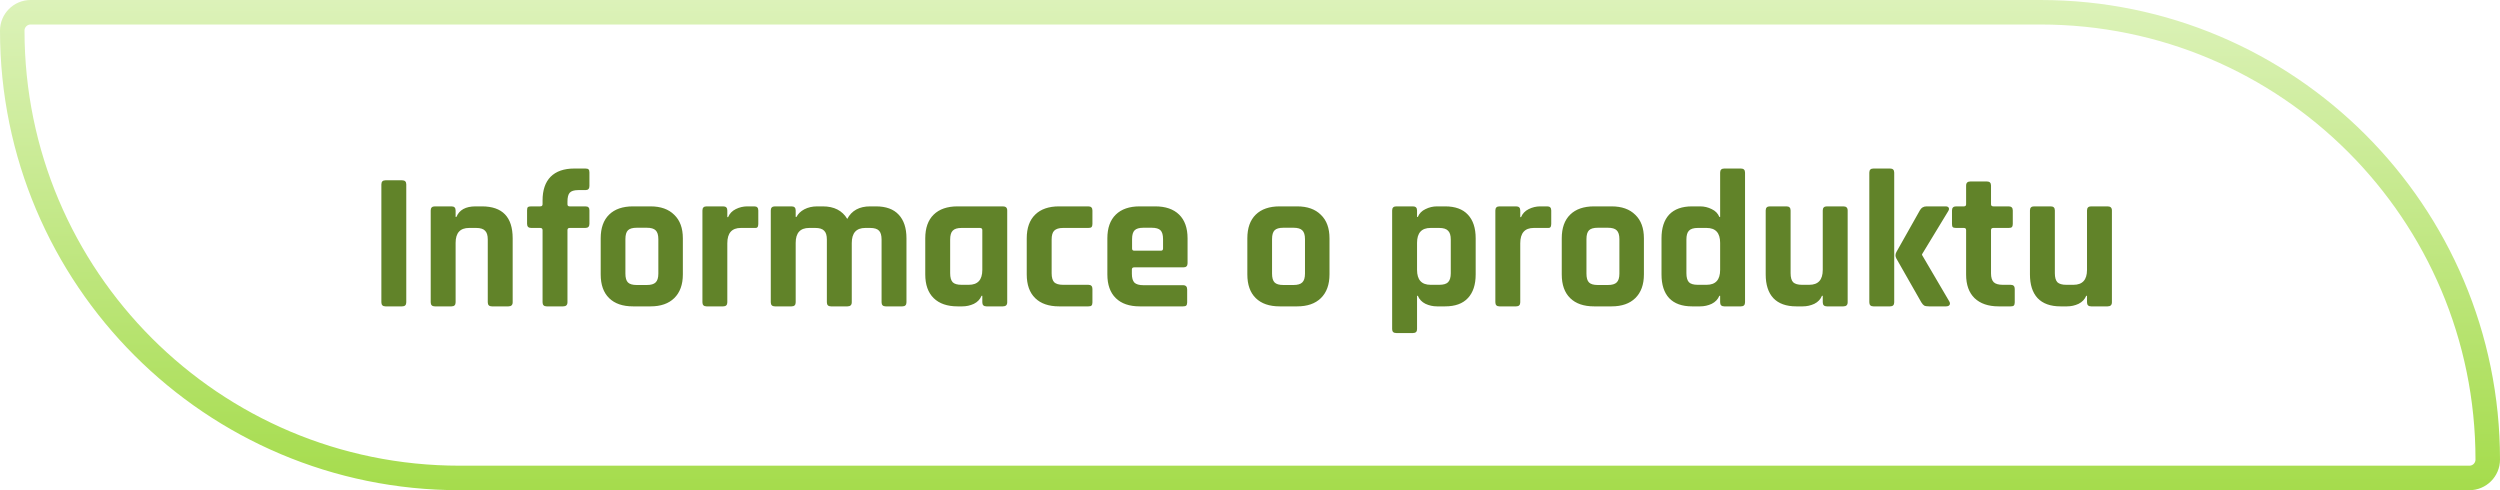
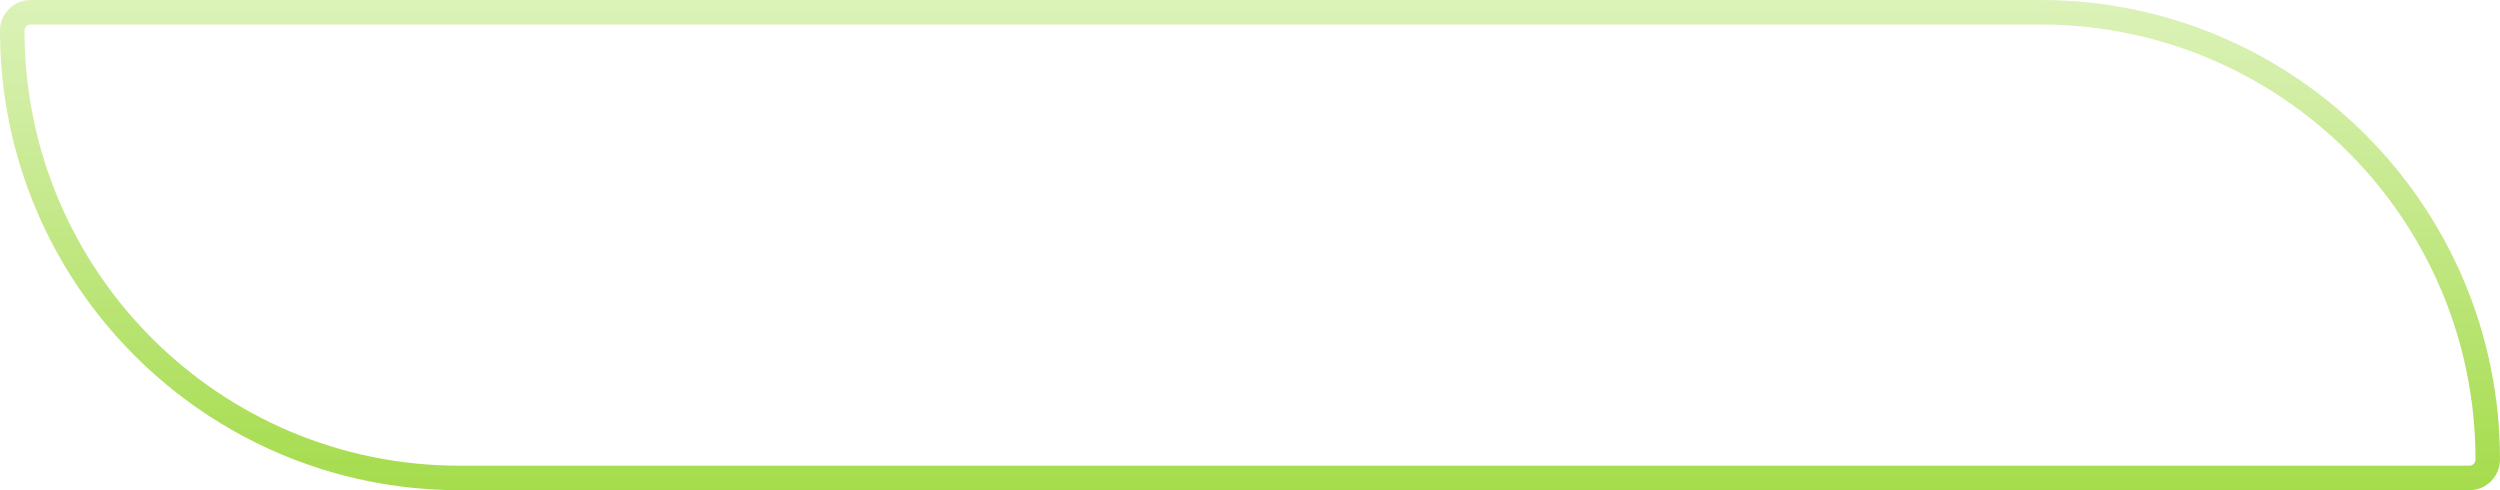
<svg xmlns="http://www.w3.org/2000/svg" width="204" height="40" viewBox="0 0 204 40" fill="none">
  <path d="M2.5 1H166.5C186.658 1 203 17.342 203 37.5C203 38.328 202.328 39 201.5 39H37.5C17.342 39 1 22.658 1 2.5C1 1.672 1.672 1 2.5 1Z" stroke="url(#paint0_linear_2178_4)" stroke-width="2" />
-   <path d="M33.152 15.048V24.664C33.152 24.888 33.04 25 32.816 25H31.456C31.232 25 31.12 24.888 31.12 24.664V15.048C31.12 14.824 31.232 14.712 31.456 14.712H32.816C33.04 14.712 33.152 14.824 33.152 15.048ZM36.842 25H35.482C35.258 25 35.146 24.888 35.146 24.664V17.176C35.146 16.952 35.258 16.84 35.482 16.84H36.842C37.066 16.84 37.178 16.952 37.178 17.176V17.704H37.242C37.476 17.128 37.999 16.84 38.81 16.84H39.322C40.996 16.84 41.834 17.709 41.834 19.448V24.664C41.834 24.888 41.716 25 41.482 25H40.138C39.914 25 39.802 24.888 39.802 24.664V19.544C39.802 19.203 39.727 18.963 39.578 18.824C39.439 18.675 39.199 18.6 38.858 18.6H38.282C37.546 18.6 37.178 19.005 37.178 19.816V24.664C37.178 24.888 37.066 25 36.842 25ZM46.481 16.84H47.761C47.889 16.84 47.974 16.867 48.017 16.92C48.07 16.963 48.097 17.043 48.097 17.16V18.264C48.097 18.488 47.985 18.6 47.761 18.6H46.481C46.363 18.6 46.305 18.659 46.305 18.776V24.664C46.305 24.888 46.187 25 45.953 25H44.609C44.385 25 44.273 24.888 44.273 24.664V18.776C44.273 18.659 44.209 18.6 44.081 18.6H43.345C43.121 18.6 43.009 18.488 43.009 18.264V17.16C43.009 17.032 43.03 16.947 43.073 16.904C43.126 16.861 43.217 16.84 43.345 16.84H44.081C44.209 16.84 44.273 16.781 44.273 16.664V16.36C44.273 15.517 44.491 14.872 44.929 14.424C45.377 13.976 46.022 13.752 46.865 13.752H47.777C47.905 13.752 47.99 13.779 48.033 13.832C48.075 13.875 48.097 13.955 48.097 14.072V15.176C48.097 15.4 47.99 15.512 47.777 15.512H47.185C46.843 15.512 46.609 15.587 46.481 15.736C46.363 15.875 46.305 16.115 46.305 16.456V16.664C46.305 16.781 46.363 16.84 46.481 16.84ZM53.081 25H51.657C50.814 25 50.163 24.776 49.705 24.328C49.246 23.88 49.017 23.235 49.017 22.392V19.448C49.017 18.605 49.246 17.96 49.705 17.512C50.163 17.064 50.814 16.84 51.657 16.84H53.081C53.913 16.84 54.558 17.069 55.017 17.528C55.486 17.976 55.721 18.616 55.721 19.448V22.392C55.721 23.224 55.486 23.869 55.017 24.328C54.558 24.776 53.913 25 53.081 25ZM51.961 23.256H52.777C53.118 23.256 53.358 23.187 53.497 23.048C53.646 22.909 53.721 22.669 53.721 22.328V19.512C53.721 19.171 53.646 18.931 53.497 18.792C53.358 18.653 53.118 18.584 52.777 18.584H51.961C51.62 18.584 51.38 18.653 51.241 18.792C51.102 18.931 51.033 19.171 51.033 19.512V22.328C51.033 22.669 51.102 22.909 51.241 23.048C51.38 23.187 51.62 23.256 51.961 23.256ZM59.014 25H57.654C57.429 25 57.318 24.888 57.318 24.664V17.176C57.318 16.952 57.429 16.84 57.654 16.84H59.014C59.237 16.84 59.349 16.952 59.349 17.176V17.72H59.413C59.531 17.432 59.739 17.213 60.038 17.064C60.336 16.915 60.651 16.84 60.981 16.84H61.557C61.771 16.84 61.877 16.952 61.877 17.176V18.28C61.877 18.408 61.851 18.499 61.797 18.552C61.755 18.595 61.675 18.611 61.557 18.6H60.453C59.718 18.6 59.349 19.016 59.349 19.848V24.664C59.349 24.888 59.237 25 59.014 25ZM64.592 25H63.232C63.008 25 62.896 24.888 62.896 24.664V17.176C62.896 16.952 63.008 16.84 63.232 16.84H64.592C64.816 16.84 64.928 16.952 64.928 17.176V17.704H64.992C65.12 17.448 65.333 17.24 65.632 17.08C65.941 16.92 66.293 16.84 66.688 16.84H67.136C68.064 16.84 68.73 17.181 69.136 17.864C69.498 17.181 70.122 16.84 71.008 16.84H71.472C72.293 16.84 72.912 17.064 73.328 17.512C73.754 17.96 73.968 18.605 73.968 19.448V24.664C73.968 24.888 73.856 25 73.632 25H72.272C72.048 25 71.936 24.888 71.936 24.664V19.544C71.936 19.203 71.866 18.963 71.728 18.824C71.589 18.675 71.349 18.6 71.008 18.6H70.608C69.872 18.6 69.504 19.011 69.504 19.832V24.664C69.504 24.888 69.386 25 69.152 25H67.808C67.584 25 67.472 24.888 67.472 24.664V19.544C67.472 19.203 67.397 18.963 67.248 18.824C67.109 18.675 66.869 18.6 66.528 18.6H66.032C65.296 18.6 64.928 19.005 64.928 19.816V24.664C64.928 24.888 64.816 25 64.592 25ZM78.525 25H78.141C77.299 25 76.648 24.776 76.189 24.328C75.731 23.88 75.501 23.235 75.501 22.392V19.448C75.501 18.605 75.731 17.96 76.189 17.512C76.648 17.064 77.299 16.84 78.141 16.84H81.837C82.072 16.84 82.189 16.952 82.189 17.176V24.664C82.189 24.888 82.072 25 81.837 25H80.493C80.269 25 80.157 24.888 80.157 24.664V24.136H80.093C79.976 24.424 79.768 24.643 79.469 24.792C79.171 24.931 78.856 25 78.525 25ZM80.157 22.024V18.776C80.157 18.659 80.093 18.6 79.965 18.6H78.461C78.12 18.6 77.88 18.675 77.741 18.824C77.603 18.963 77.533 19.203 77.533 19.544V22.296C77.533 22.637 77.603 22.883 77.741 23.032C77.88 23.171 78.12 23.24 78.461 23.24H79.053C79.789 23.24 80.157 22.835 80.157 22.024ZM89.142 23.576V24.68C89.142 24.797 89.116 24.883 89.062 24.936C89.02 24.979 88.934 25 88.806 25H86.422C85.58 25 84.929 24.776 84.471 24.328C84.012 23.88 83.782 23.235 83.782 22.392V19.448C83.782 18.605 84.012 17.96 84.471 17.512C84.929 17.064 85.58 16.84 86.422 16.84H88.806C89.031 16.84 89.142 16.952 89.142 17.176V18.28C89.142 18.397 89.116 18.483 89.062 18.536C89.02 18.579 88.934 18.6 88.806 18.6H86.743C86.412 18.6 86.172 18.675 86.022 18.824C85.884 18.963 85.814 19.203 85.814 19.544V22.296C85.814 22.637 85.884 22.883 86.022 23.032C86.172 23.171 86.412 23.24 86.743 23.24H88.806C89.031 23.24 89.142 23.352 89.142 23.576ZM96.537 25H93.001C92.158 25 91.507 24.776 91.049 24.328C90.59 23.88 90.361 23.235 90.361 22.392V19.448C90.361 18.605 90.59 17.96 91.049 17.512C91.507 17.064 92.158 16.84 93.001 16.84H94.265C95.107 16.84 95.758 17.064 96.217 17.512C96.675 17.96 96.905 18.605 96.905 19.448V21.48C96.905 21.704 96.793 21.816 96.569 21.816H92.553C92.425 21.816 92.361 21.875 92.361 21.992V22.344C92.361 22.675 92.43 22.915 92.569 23.064C92.718 23.203 92.963 23.272 93.305 23.272H96.537C96.761 23.272 96.873 23.389 96.873 23.624V24.68C96.873 24.797 96.846 24.883 96.793 24.936C96.75 24.979 96.665 25 96.537 25ZM92.553 20.456H94.729C94.846 20.456 94.905 20.397 94.905 20.28V19.512C94.905 19.171 94.835 18.931 94.697 18.792C94.558 18.653 94.318 18.584 93.977 18.584H93.305C92.963 18.584 92.723 18.653 92.585 18.792C92.446 18.931 92.377 19.171 92.377 19.512V20.28C92.377 20.397 92.435 20.456 92.553 20.456ZM105.847 25H104.423C103.58 25 102.929 24.776 102.471 24.328C102.012 23.88 101.783 23.235 101.783 22.392V19.448C101.783 18.605 102.012 17.96 102.471 17.512C102.929 17.064 103.58 16.84 104.423 16.84H105.847C106.679 16.84 107.324 17.069 107.783 17.528C108.252 17.976 108.487 18.616 108.487 19.448V22.392C108.487 23.224 108.252 23.869 107.783 24.328C107.324 24.776 106.679 25 105.847 25ZM104.727 23.256H105.543C105.884 23.256 106.124 23.187 106.263 23.048C106.412 22.909 106.487 22.669 106.487 22.328V19.512C106.487 19.171 106.412 18.931 106.263 18.792C106.124 18.653 105.884 18.584 105.543 18.584H104.727C104.385 18.584 104.145 18.653 104.007 18.792C103.868 18.931 103.799 19.171 103.799 19.512V22.328C103.799 22.669 103.868 22.909 104.007 23.048C104.145 23.187 104.385 23.256 104.727 23.256ZM115.295 27.176H113.935C113.711 27.176 113.599 27.069 113.599 26.856V17.176C113.599 16.952 113.711 16.84 113.935 16.84H115.295C115.519 16.84 115.631 16.952 115.631 17.176V17.704H115.695C115.812 17.416 116.02 17.203 116.319 17.064C116.617 16.915 116.932 16.84 117.263 16.84H117.919C118.74 16.84 119.359 17.064 119.775 17.512C120.201 17.96 120.415 18.605 120.415 19.448V22.392C120.415 23.235 120.201 23.88 119.775 24.328C119.359 24.776 118.74 25 117.919 25H117.263C116.932 25 116.617 24.931 116.319 24.792C116.02 24.643 115.812 24.424 115.695 24.136H115.631V26.856C115.631 27.069 115.519 27.176 115.295 27.176ZM116.735 23.24H117.439C117.78 23.24 118.02 23.171 118.159 23.032C118.308 22.883 118.383 22.637 118.383 22.296V19.544C118.383 19.203 118.308 18.963 118.159 18.824C118.02 18.675 117.78 18.6 117.439 18.6H116.735C115.999 18.6 115.631 19.005 115.631 19.816V22.024C115.631 22.835 115.999 23.24 116.735 23.24ZM123.717 25H122.357C122.133 25 122.021 24.888 122.021 24.664V17.176C122.021 16.952 122.133 16.84 122.357 16.84H123.717C123.941 16.84 124.053 16.952 124.053 17.176V17.72H124.117C124.234 17.432 124.442 17.213 124.741 17.064C125.039 16.915 125.354 16.84 125.685 16.84H126.261C126.474 16.84 126.581 16.952 126.581 17.176V18.28C126.581 18.408 126.554 18.499 126.501 18.552C126.458 18.595 126.378 18.611 126.261 18.6H125.157C124.421 18.6 124.053 19.016 124.053 19.848V24.664C124.053 24.888 123.941 25 123.717 25ZM131.503 25H130.079C129.236 25 128.585 24.776 128.127 24.328C127.668 23.88 127.439 23.235 127.439 22.392V19.448C127.439 18.605 127.668 17.96 128.127 17.512C128.585 17.064 129.236 16.84 130.079 16.84H131.503C132.335 16.84 132.98 17.069 133.439 17.528C133.908 17.976 134.143 18.616 134.143 19.448V22.392C134.143 23.224 133.908 23.869 133.439 24.328C132.98 24.776 132.335 25 131.503 25ZM130.383 23.256H131.199C131.54 23.256 131.78 23.187 131.919 23.048C132.068 22.909 132.143 22.669 132.143 22.328V19.512C132.143 19.171 132.068 18.931 131.919 18.792C131.78 18.653 131.54 18.584 131.199 18.584H130.383C130.041 18.584 129.801 18.653 129.663 18.792C129.524 18.931 129.455 19.171 129.455 19.512V22.328C129.455 22.669 129.524 22.909 129.663 23.048C129.801 23.187 130.041 23.256 130.383 23.256ZM138.731 25H138.075C137.254 25 136.63 24.776 136.203 24.328C135.787 23.88 135.579 23.235 135.579 22.392V19.448C135.579 18.605 135.787 17.96 136.203 17.512C136.63 17.064 137.254 16.84 138.075 16.84H138.731C139.062 16.84 139.377 16.915 139.675 17.064C139.974 17.203 140.182 17.416 140.299 17.704H140.363V14.088C140.363 13.864 140.475 13.752 140.699 13.752H142.059C142.283 13.752 142.395 13.864 142.395 14.088V24.664C142.395 24.888 142.283 25 142.059 25H140.699C140.475 25 140.363 24.888 140.363 24.664V24.136H140.299C140.182 24.424 139.974 24.643 139.675 24.792C139.377 24.931 139.062 25 138.731 25ZM140.363 22.024V19.816C140.363 19.005 139.995 18.6 139.259 18.6H138.539C138.198 18.6 137.958 18.675 137.819 18.824C137.681 18.963 137.611 19.203 137.611 19.544V22.296C137.611 22.637 137.681 22.883 137.819 23.032C137.958 23.171 138.198 23.24 138.539 23.24H139.259C139.995 23.24 140.363 22.835 140.363 22.024ZM147.105 25H146.577C145.756 25 145.132 24.776 144.705 24.328C144.289 23.88 144.081 23.235 144.081 22.392V17.176C144.081 16.952 144.193 16.84 144.417 16.84H145.777C146.001 16.84 146.113 16.952 146.113 17.176V22.296C146.113 22.637 146.183 22.883 146.321 23.032C146.471 23.171 146.711 23.24 147.041 23.24H147.633C148.369 23.24 148.737 22.835 148.737 22.024V17.176C148.737 16.952 148.849 16.84 149.073 16.84H150.417C150.652 16.84 150.769 16.952 150.769 17.176V24.664C150.769 24.888 150.652 25 150.417 25H149.073C148.849 25 148.737 24.888 148.737 24.664V24.136H148.673C148.556 24.424 148.348 24.643 148.049 24.792C147.751 24.931 147.436 25 147.105 25ZM157.208 16.84H158.76C158.888 16.84 158.974 16.877 159.016 16.952C159.059 17.027 159.043 17.123 158.968 17.24L156.84 20.744V20.808L159.064 24.6C159.128 24.707 159.134 24.803 159.08 24.888C159.027 24.963 158.931 25 158.792 25H157.416C157.235 25 157.102 24.979 157.016 24.936C156.942 24.893 156.862 24.803 156.776 24.664L154.744 21.096C154.648 20.925 154.648 20.749 154.744 20.568L156.664 17.16C156.782 16.947 156.963 16.84 157.208 16.84ZM154.232 25H152.872C152.648 25 152.536 24.888 152.536 24.664V14.088C152.536 13.864 152.648 13.752 152.872 13.752H154.232C154.456 13.752 154.568 13.864 154.568 14.088V24.664C154.568 24.888 154.456 25 154.232 25ZM160.259 18.6H159.619C159.491 18.6 159.4 18.579 159.347 18.536C159.304 18.493 159.283 18.408 159.283 18.28V17.176C159.283 16.952 159.395 16.84 159.619 16.84H160.259C160.376 16.84 160.435 16.781 160.435 16.664V15.144C160.435 14.92 160.552 14.808 160.787 14.808H162.131C162.355 14.808 162.467 14.92 162.467 15.144V16.664C162.467 16.781 162.531 16.84 162.659 16.84H163.907C164.131 16.84 164.243 16.952 164.243 17.176V18.28C164.243 18.397 164.216 18.483 164.163 18.536C164.12 18.579 164.035 18.6 163.907 18.6H162.659C162.531 18.6 162.467 18.659 162.467 18.776V22.312C162.467 22.643 162.542 22.883 162.691 23.032C162.84 23.171 163.086 23.24 163.427 23.24H164.067C164.291 23.24 164.403 23.352 164.403 23.576V24.68C164.403 24.797 164.376 24.883 164.323 24.936C164.28 24.979 164.195 25 164.067 25H163.091C162.248 25 161.592 24.776 161.123 24.328C160.664 23.88 160.435 23.24 160.435 22.408V18.776C160.435 18.659 160.376 18.6 160.259 18.6ZM168.668 25H168.14C167.318 25 166.694 24.776 166.268 24.328C165.852 23.88 165.644 23.235 165.644 22.392V17.176C165.644 16.952 165.756 16.84 165.98 16.84H167.34C167.564 16.84 167.676 16.952 167.676 17.176V22.296C167.676 22.637 167.745 22.883 167.884 23.032C168.033 23.171 168.273 23.24 168.604 23.24H169.196C169.932 23.24 170.3 22.835 170.3 22.024V17.176C170.3 16.952 170.412 16.84 170.636 16.84H171.98C172.214 16.84 172.332 16.952 172.332 17.176V24.664C172.332 24.888 172.214 25 171.98 25H170.636C170.412 25 170.3 24.888 170.3 24.664V24.136H170.236C170.118 24.424 169.91 24.643 169.612 24.792C169.313 24.931 168.998 25 168.668 25Z" fill="#618329" />
  <defs>
    <linearGradient id="paint0_linear_2178_4" x1="102" y1="0" x2="102" y2="40" gradientUnits="userSpaceOnUse">
      <stop stop-color="#DCF2B9" />
      <stop offset="1" stop-color="#A5DC4C" />
    </linearGradient>
  </defs>
</svg>